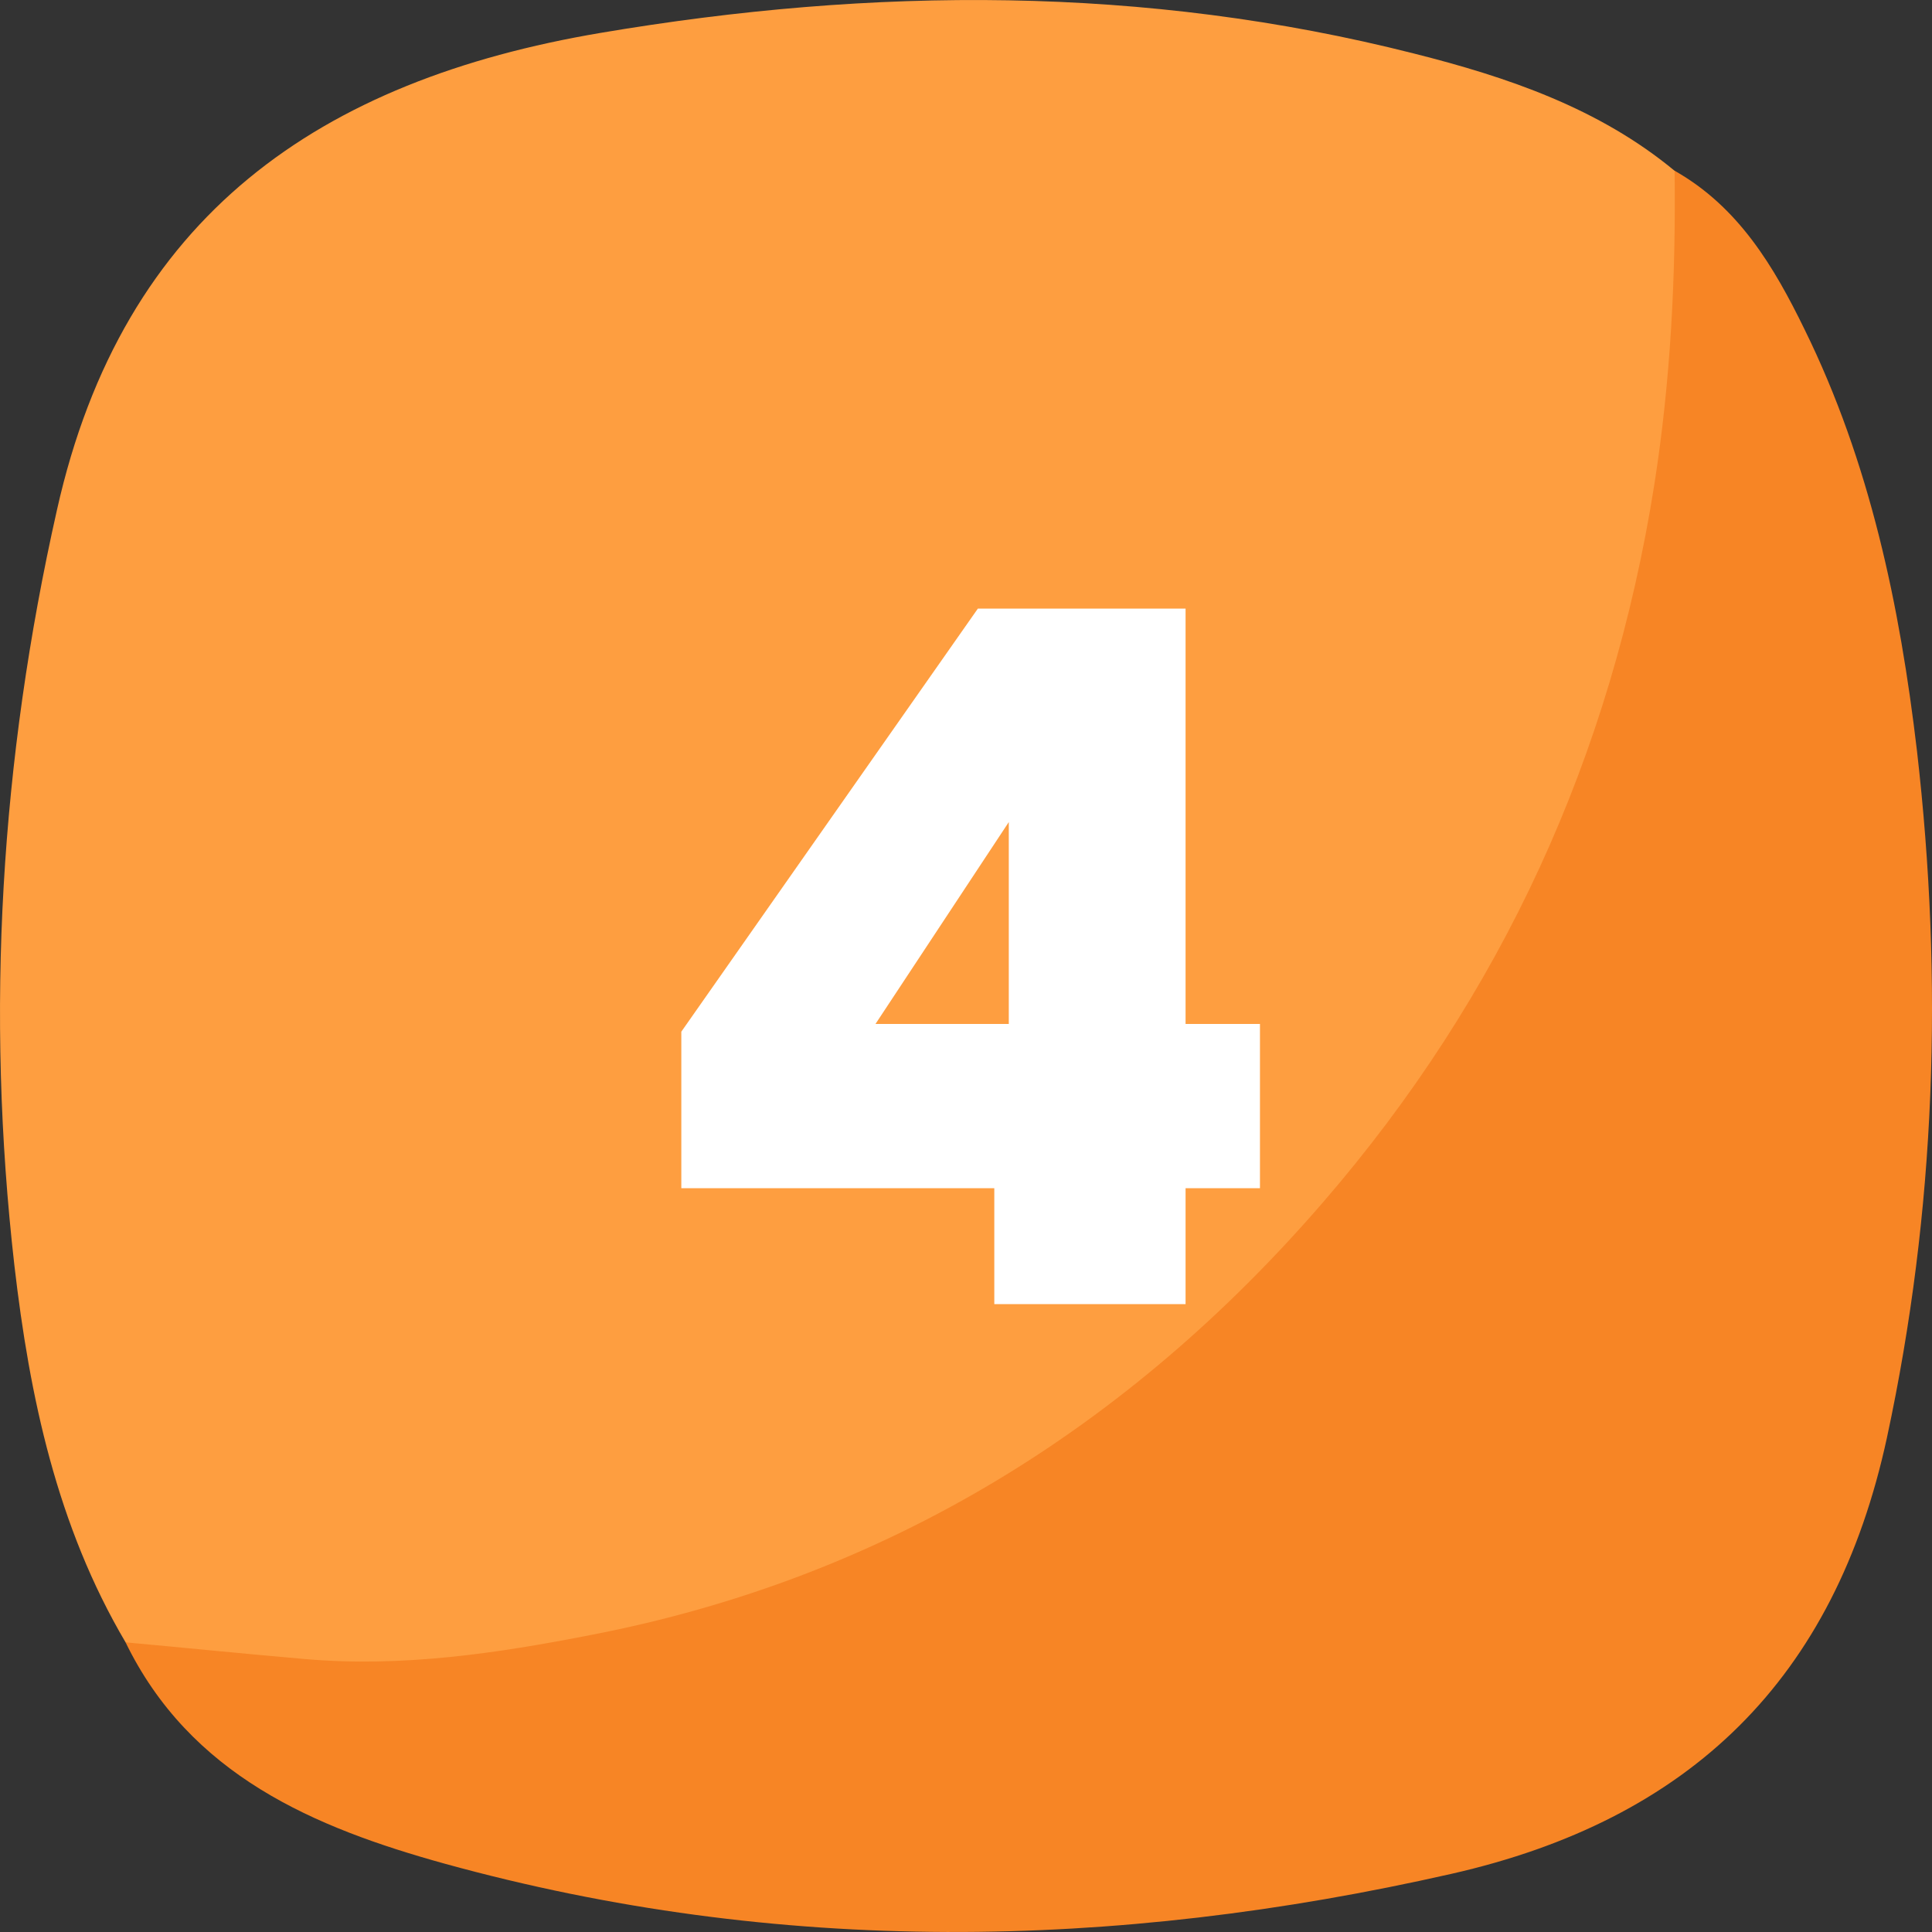
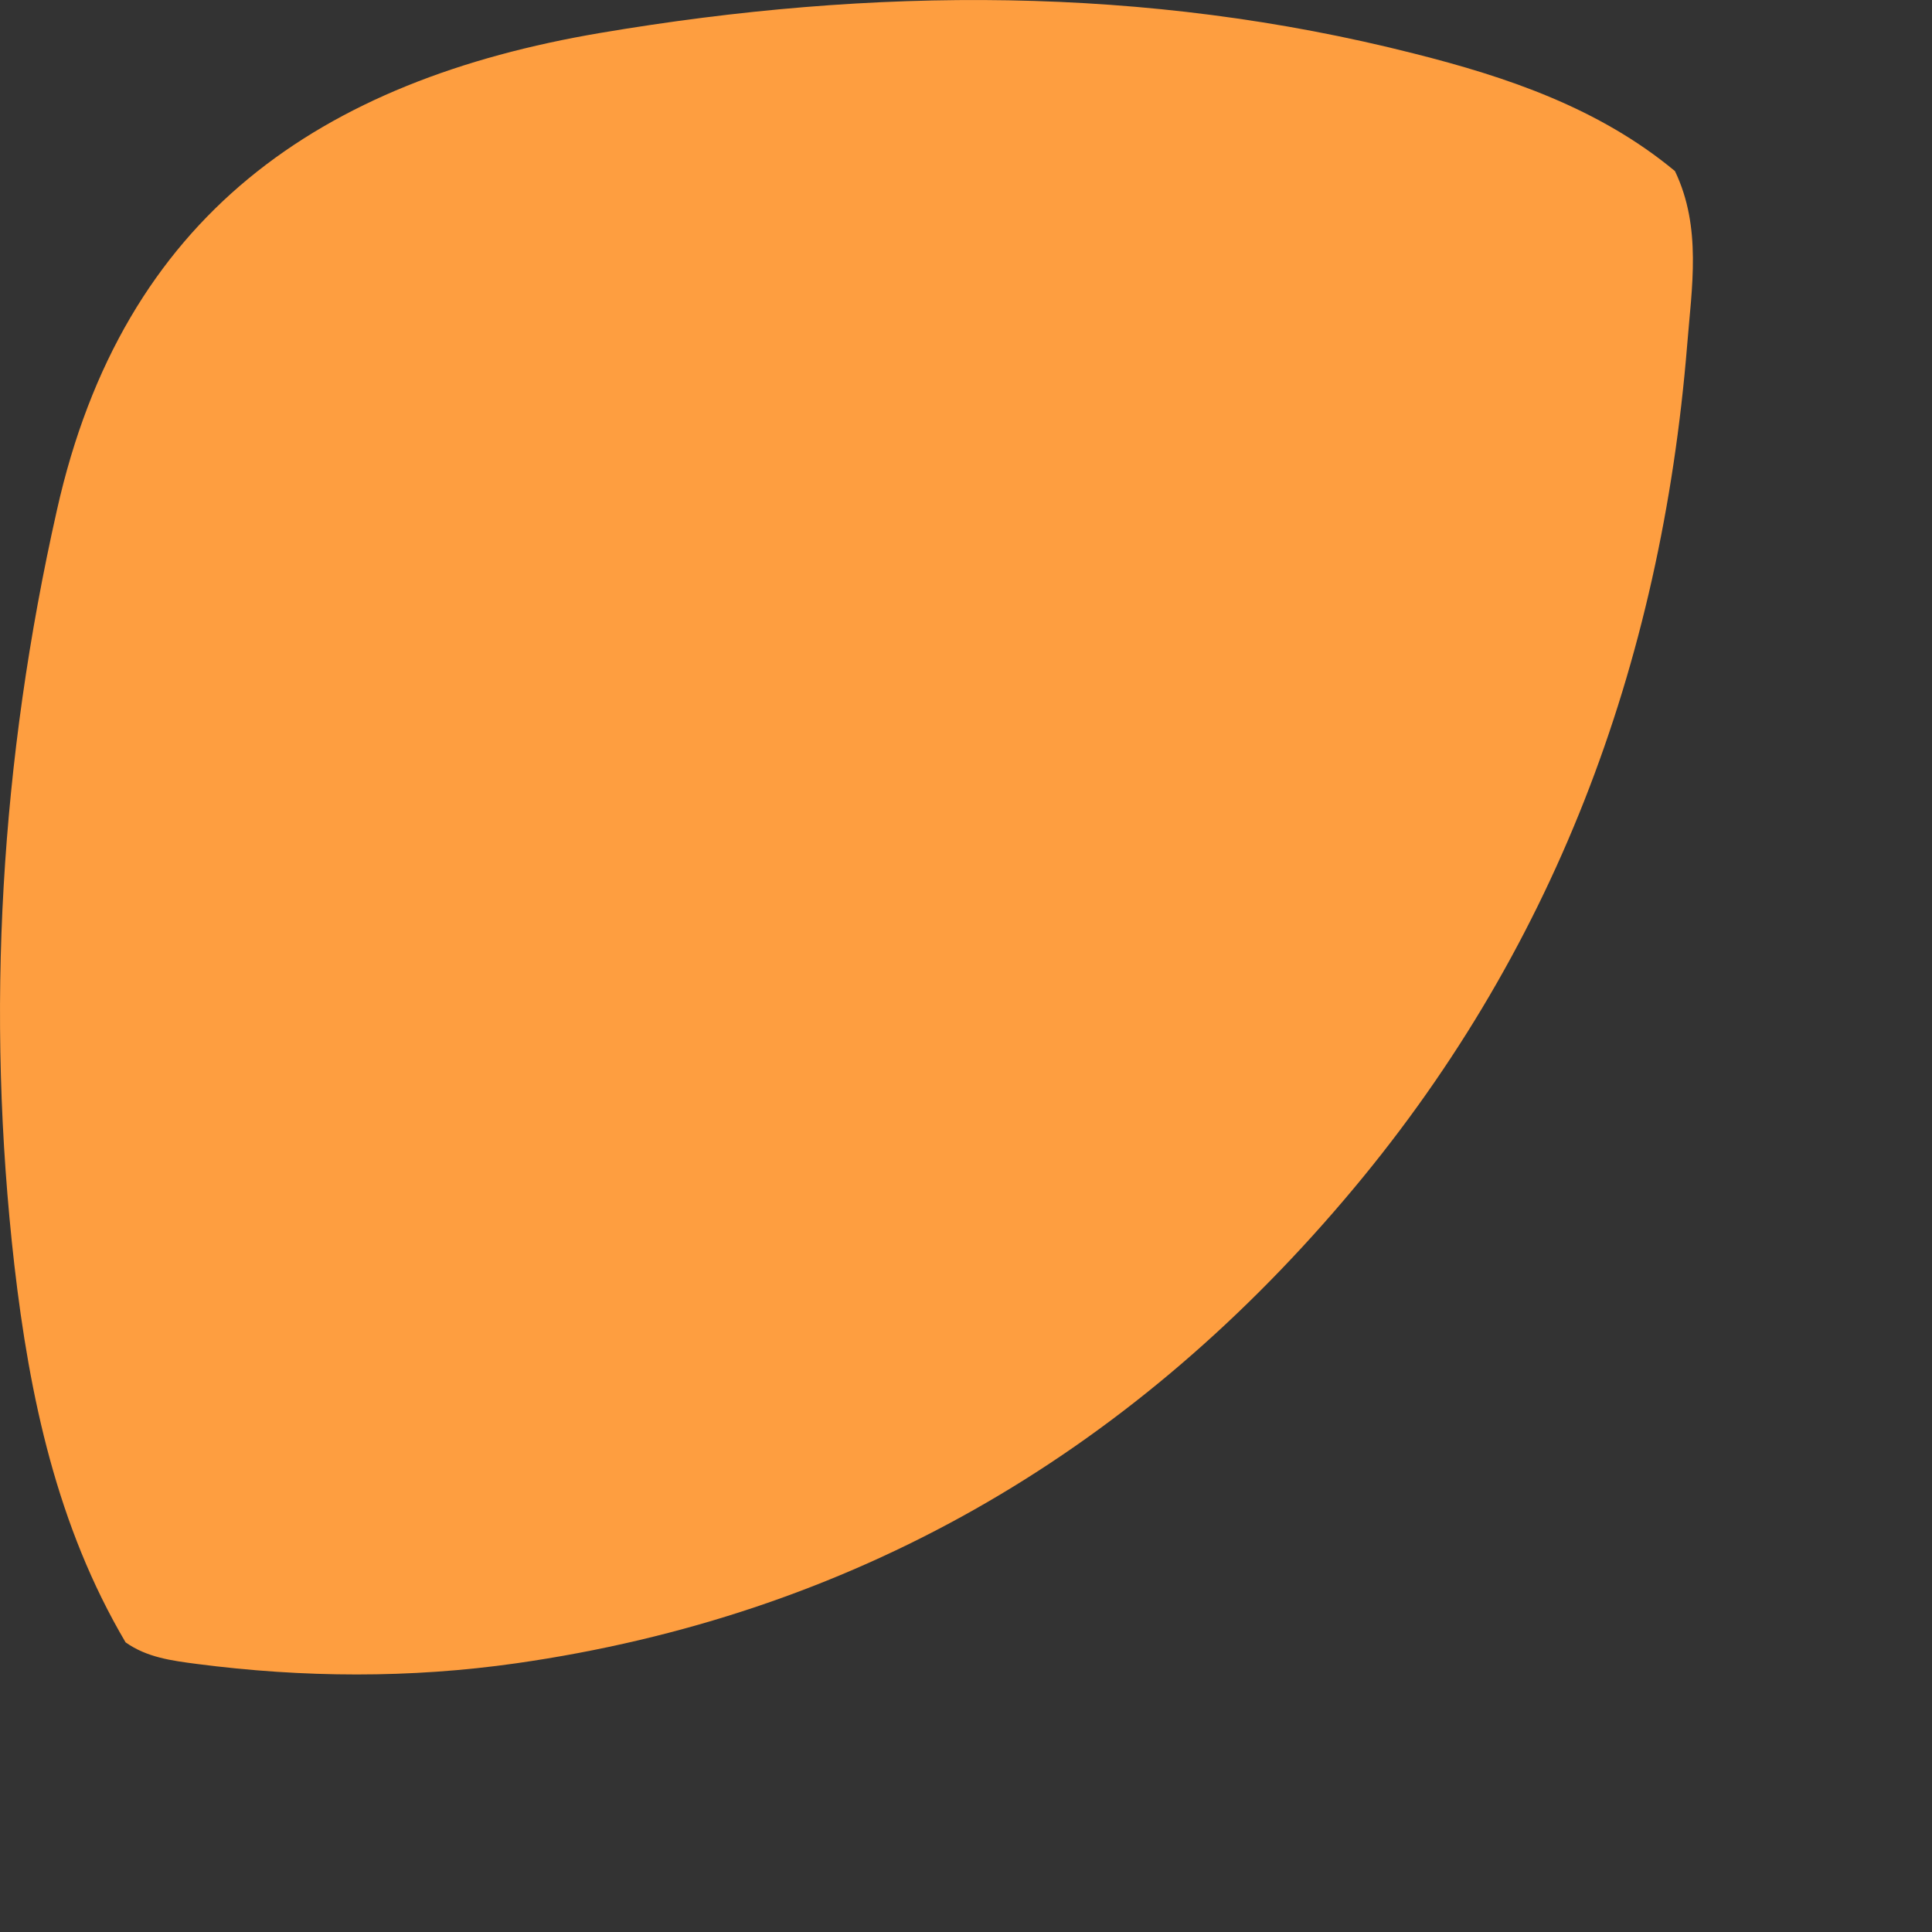
<svg xmlns="http://www.w3.org/2000/svg" width="40" height="40" viewBox="0 0 40 40" fill="none">
  <rect x="0" y="0" width="40" height="40" fill="#333333" stroke="none" />
  <g clip-path="url(#clip0_159_1078)">
    <g clip-path="url(#clip1_159_1078)">
      <path d="M2.6 34.003C1.179 31.595 0.612 28.914 0.298 26.199C-0.302 20.943 0.011 15.741 1.179 10.559C2.546 4.449 6.636 1.661 12.434 0.681C18.078 -0.273 23.703 -0.306 29.274 1.108C31.202 1.594 33.103 2.235 34.678 3.542C35.238 4.709 35.025 5.956 34.931 7.144C34.391 13.773 32.163 19.763 27.819 24.852C23.309 30.148 17.631 33.443 10.693 34.436C8.491 34.75 6.276 34.736 4.074 34.45C3.561 34.383 3.04 34.316 2.6 34.003Z" fill="#FE9E40" />
-       <path d="M2.6 34.003C3.841 34.116 5.082 34.243 6.329 34.35C8.331 34.523 10.299 34.23 12.241 33.849C18.345 32.669 23.363 29.554 27.392 24.892C31.089 20.616 33.364 15.648 34.251 10.032C34.591 7.871 34.698 5.71 34.671 3.535C35.992 4.282 36.726 5.516 37.36 6.817C38.715 9.571 39.335 12.54 39.689 15.547C40.236 20.31 40.082 25.045 39.068 29.761C37.987 34.763 34.992 37.678 30.041 38.798C23.069 40.379 16.117 40.492 9.205 38.585C6.51 37.838 3.934 36.757 2.593 33.989L2.6 34.003Z" fill="#F78525" />
    </g>
-     <path d="M14.106 24.6V21.36L20.246 12.6H24.546V21.2H26.086V24.6H24.546V27H20.586V24.6H14.106ZM20.886 17.02L18.126 21.2H20.886V17.02Z" fill="white" />
  </g>
  <defs>
    <clipPath id="clip0_159_1078">
      <rect width="40" height="40" fill="white" />
    </clipPath>
    <clipPath id="clip1_159_1078">
      <rect width="40" height="40" fill="white" />
    </clipPath>
  </defs>
</svg>